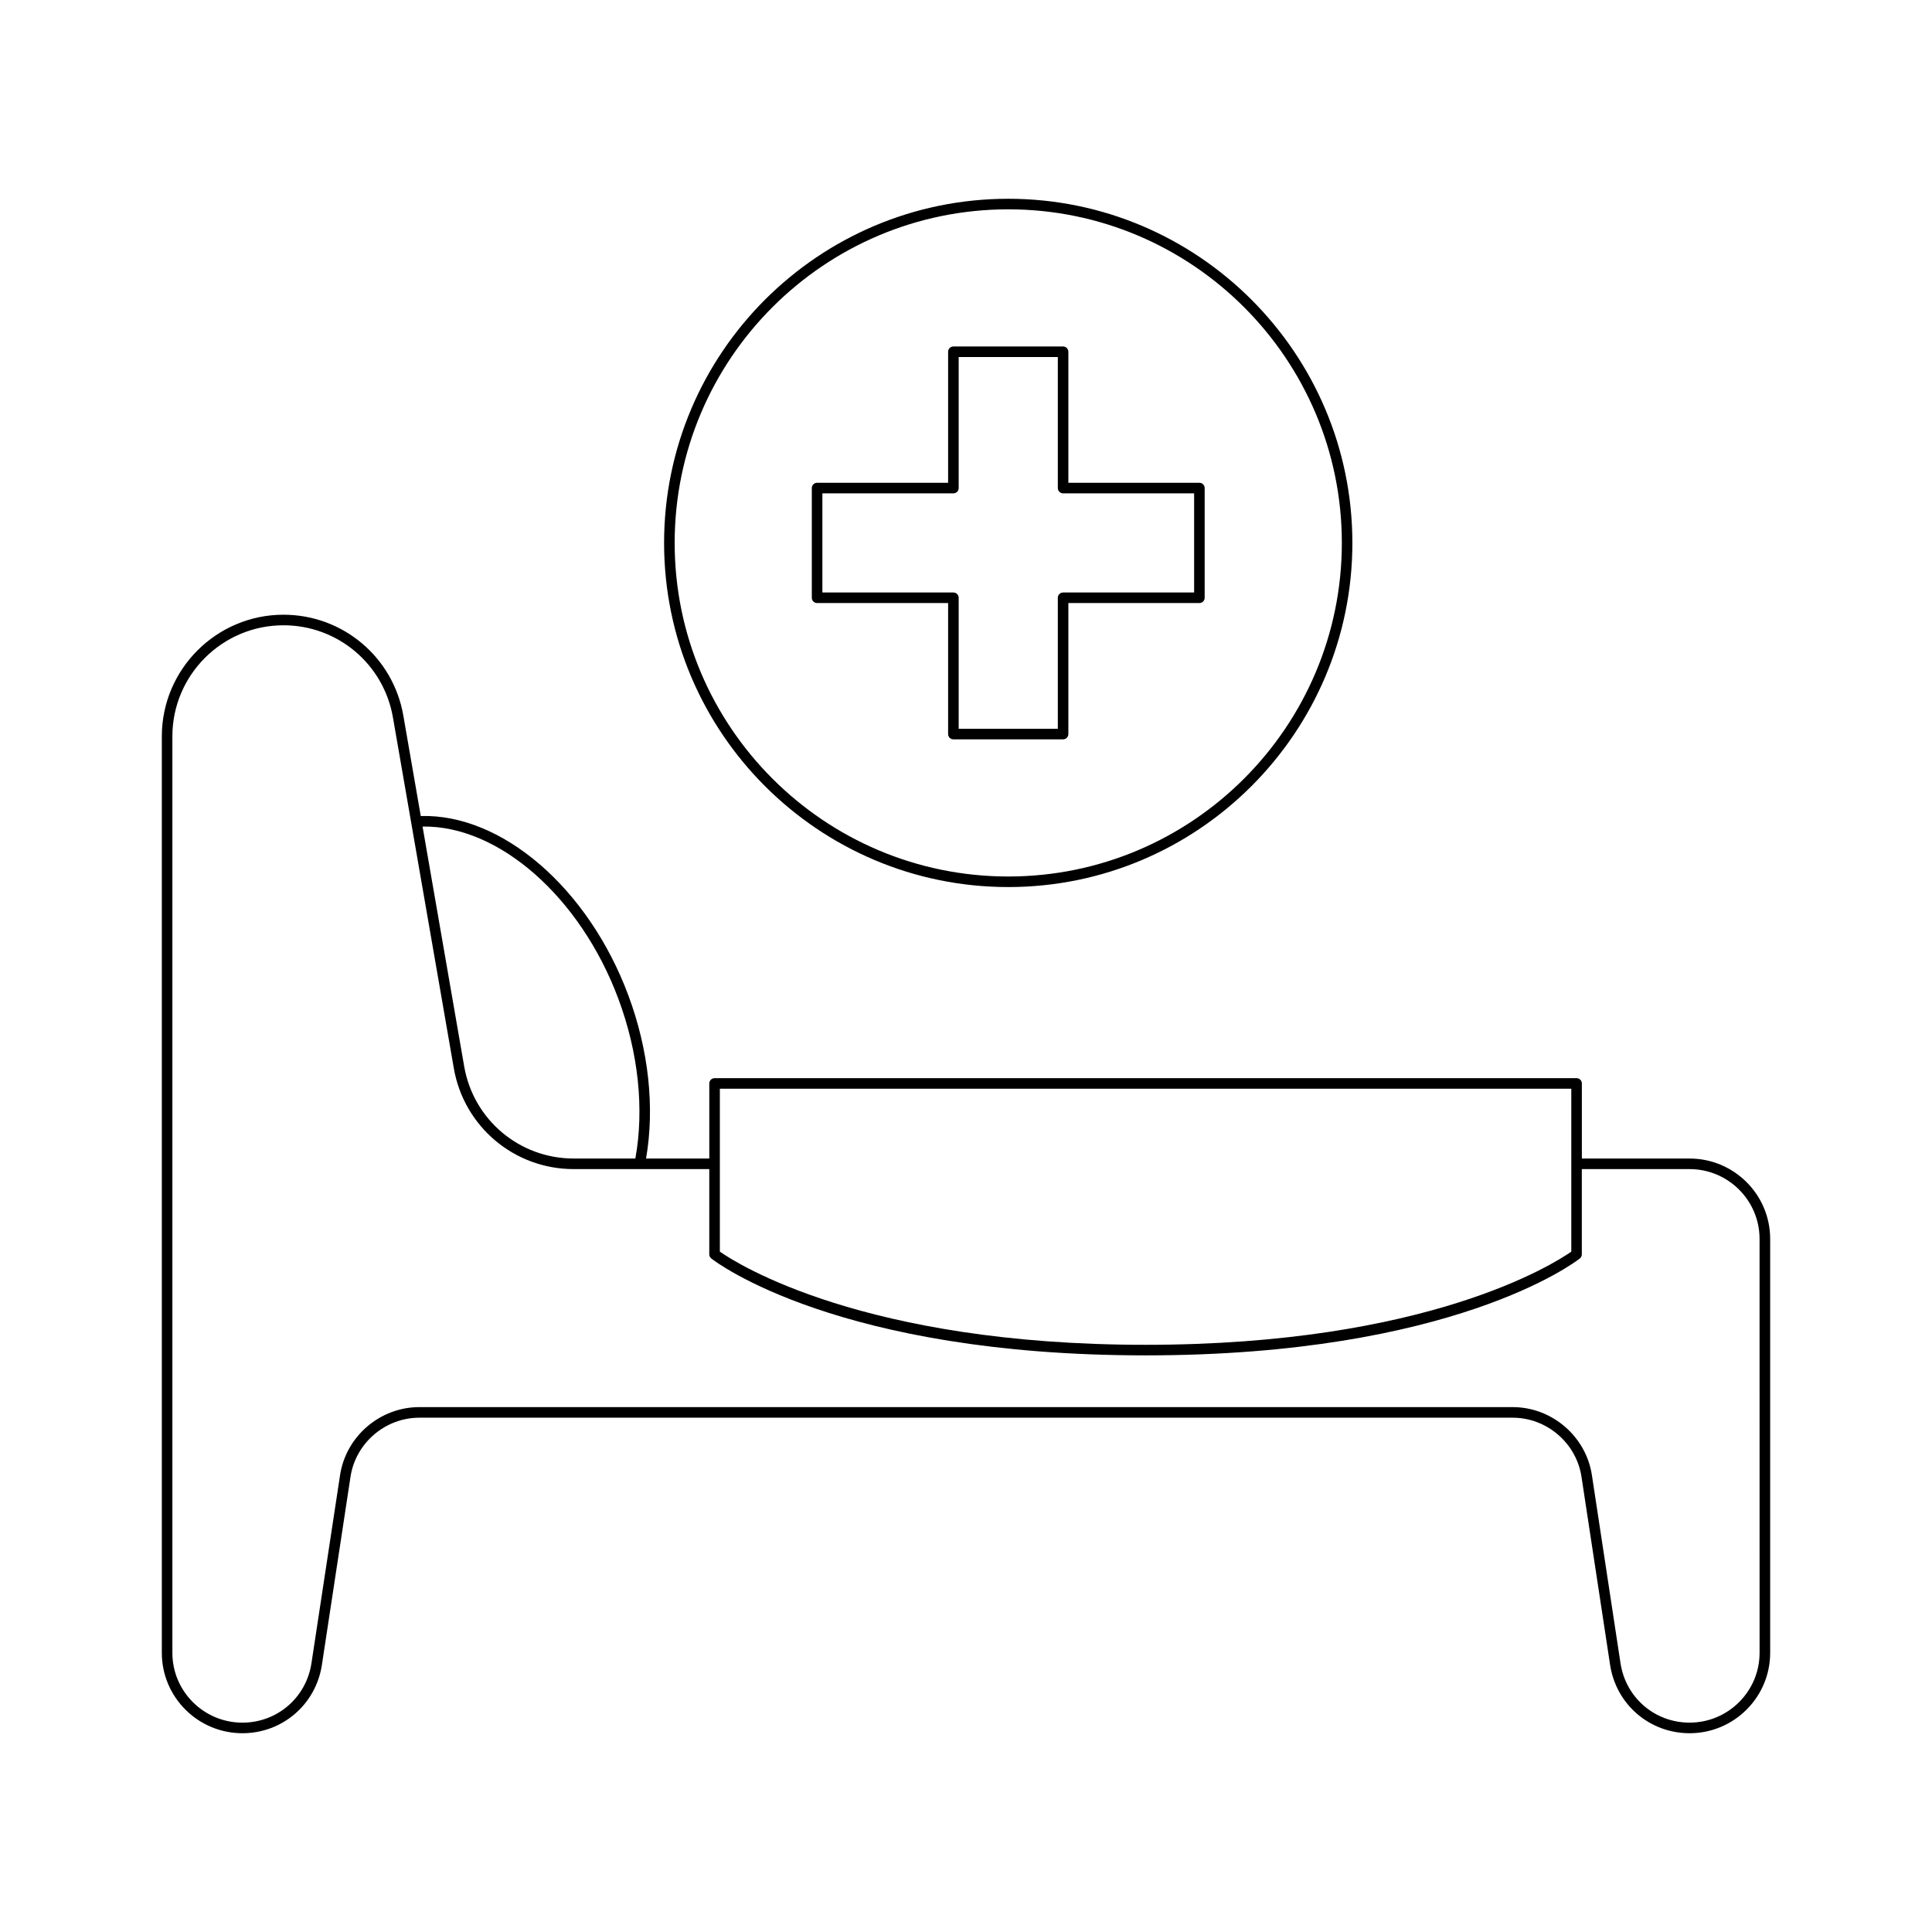
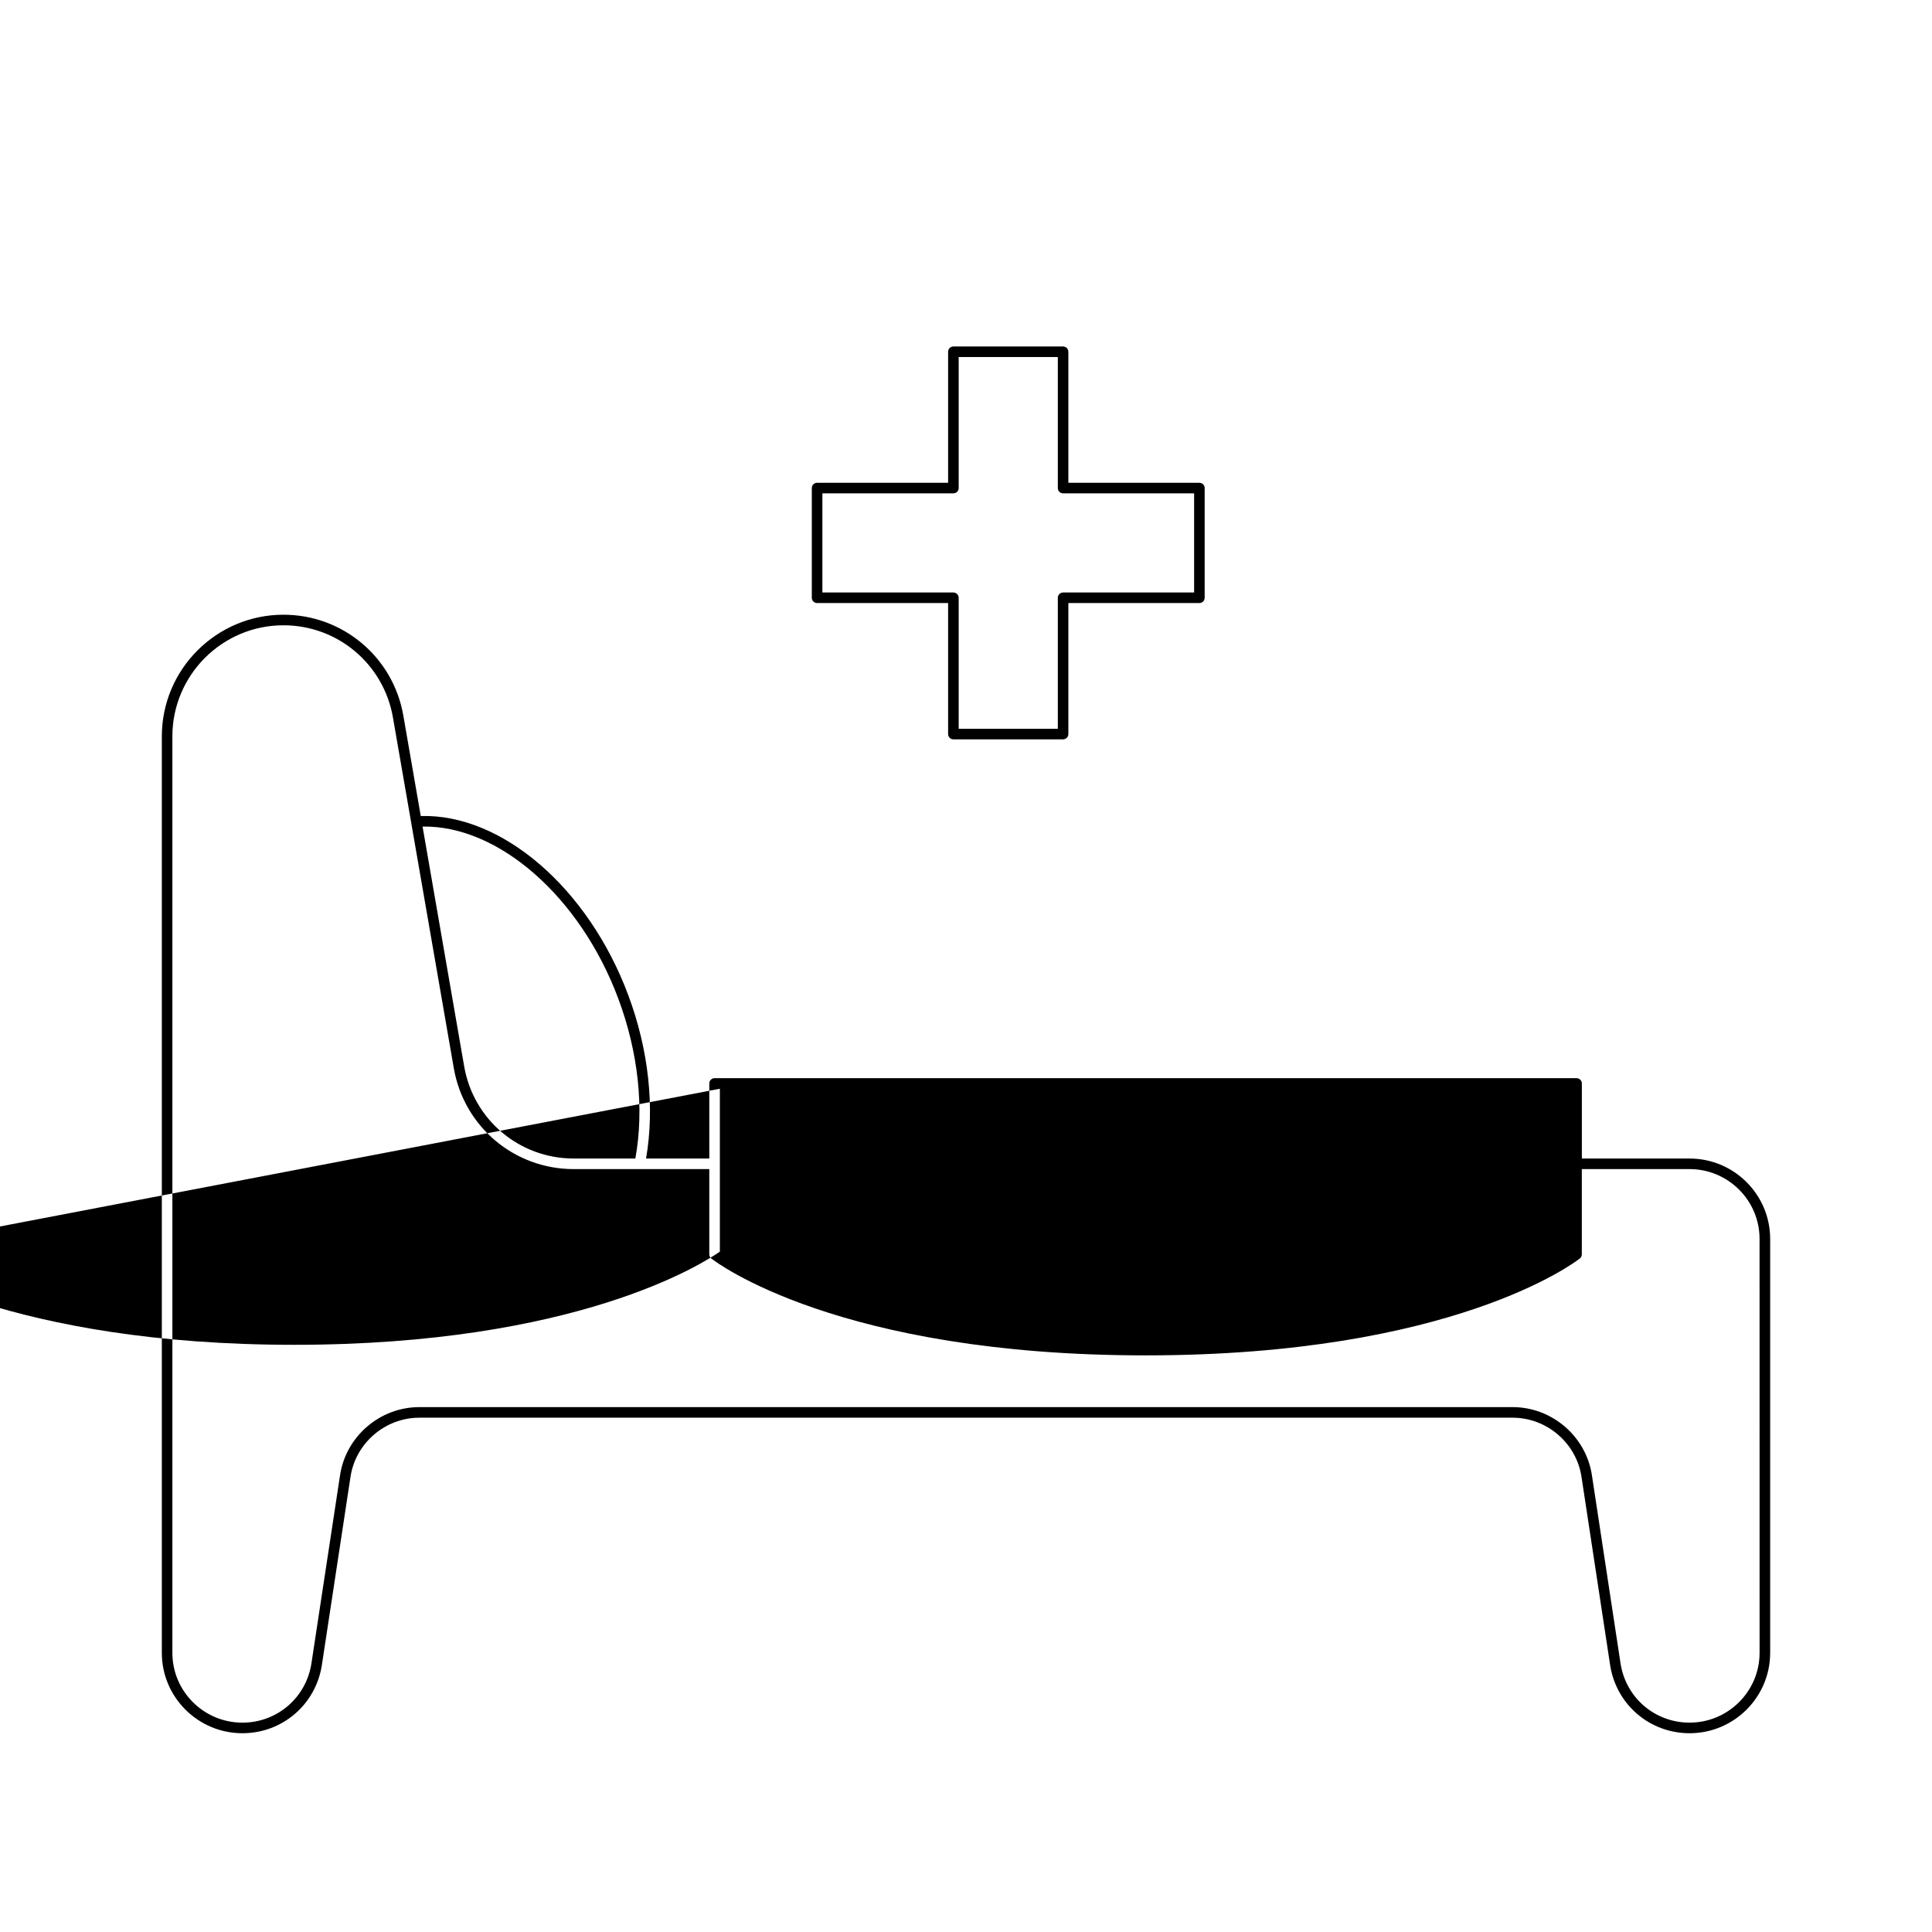
<svg xmlns="http://www.w3.org/2000/svg" fill="#000000" width="800px" height="800px" version="1.1" viewBox="144 144 512 512">
  <g>
-     <path d="m591.76 451.02h-28.551v-19.895c0-0.773-0.625-1.398-1.398-1.398h-228.44c-0.773 0-1.398 0.625-1.398 1.398v19.895h-16.762c2.344-13.473 0.715-28.77-4.719-43.316-10.594-28.367-33.48-48.074-54.984-47.449l-4.621-26.621c-2.684-15.488-16.043-26.727-31.762-26.727-17.773 0-32.238 14.461-32.238 32.238v242.88c0 11.742 9.578 21.297 21.352 21.297 10.586 0 19.445-7.598 21.062-18.074l7.582-49.852c1.336-8.945 9.18-15.691 18.246-15.691h289.74c9.062 0 16.91 6.746 18.246 15.695l7.582 49.852c1.617 10.473 10.477 18.07 21.062 18.07 11.773 0 21.352-9.555 21.352-21.297v-109.7c0-11.746-9.578-21.301-21.352-21.301zm-256.99-18.492h225.64v43.172c-4.547 3.18-38.117 24.688-112.82 24.688-74.699 0-108.27-21.508-112.82-24.688zm-26.902-23.848c5.324 14.262 6.894 29.238 4.508 42.34h-16.352c-14.352 0-26.551-10.266-29.008-24.406l-11.031-63.566c20.082-0.34 41.77 18.543 51.883 45.633zm302.44 173.34c0 10.199-8.324 18.496-18.551 18.496-9.199 0-16.891-6.602-18.297-15.695l-7.582-49.848c-1.539-10.305-10.574-18.074-21.012-18.074h-289.74c-10.438 0-19.473 7.769-21.012 18.074l-7.582 49.848c-1.406 9.098-9.098 15.699-18.297 15.699-10.227 0-18.551-8.297-18.551-18.496v-242.88c0-16.234 13.203-29.438 29.438-29.438 14.352 0 26.551 10.266 29.008 24.41l16.137 92.984c2.688 15.484 16.043 26.723 31.762 26.723h17.461c0.027 0 0.055 0.008 0.082 0.008 0.008 0 0.016-0.008 0.023-0.008h18.375v22.59c0 0.43 0.195 0.836 0.535 1.102 1.34 1.051 33.73 25.672 115.08 25.672 81.355 0 113.74-24.621 115.08-25.672 0.34-0.266 0.535-0.672 0.535-1.102v-22.59h28.551c10.227 0 18.551 8.297 18.551 18.5z" />
+     <path d="m591.76 451.02h-28.551v-19.895c0-0.773-0.625-1.398-1.398-1.398h-228.44c-0.773 0-1.398 0.625-1.398 1.398v19.895h-16.762c2.344-13.473 0.715-28.77-4.719-43.316-10.594-28.367-33.48-48.074-54.984-47.449l-4.621-26.621c-2.684-15.488-16.043-26.727-31.762-26.727-17.773 0-32.238 14.461-32.238 32.238v242.88c0 11.742 9.578 21.297 21.352 21.297 10.586 0 19.445-7.598 21.062-18.074l7.582-49.852c1.336-8.945 9.18-15.691 18.246-15.691h289.74c9.062 0 16.91 6.746 18.246 15.695l7.582 49.852c1.617 10.473 10.477 18.07 21.062 18.07 11.773 0 21.352-9.555 21.352-21.297v-109.7c0-11.746-9.578-21.301-21.352-21.301zm-256.99-18.492v43.172c-4.547 3.18-38.117 24.688-112.82 24.688-74.699 0-108.27-21.508-112.82-24.688zm-26.902-23.848c5.324 14.262 6.894 29.238 4.508 42.34h-16.352c-14.352 0-26.551-10.266-29.008-24.406l-11.031-63.566c20.082-0.34 41.77 18.543 51.883 45.633zm302.44 173.34c0 10.199-8.324 18.496-18.551 18.496-9.199 0-16.891-6.602-18.297-15.695l-7.582-49.848c-1.539-10.305-10.574-18.074-21.012-18.074h-289.74c-10.438 0-19.473 7.769-21.012 18.074l-7.582 49.848c-1.406 9.098-9.098 15.699-18.297 15.699-10.227 0-18.551-8.297-18.551-18.496v-242.88c0-16.234 13.203-29.438 29.438-29.438 14.352 0 26.551 10.266 29.008 24.41l16.137 92.984c2.688 15.484 16.043 26.723 31.762 26.723h17.461c0.027 0 0.055 0.008 0.082 0.008 0.008 0 0.016-0.008 0.023-0.008h18.375v22.59c0 0.43 0.195 0.836 0.535 1.102 1.34 1.051 33.73 25.672 115.08 25.672 81.355 0 113.74-24.621 115.08-25.672 0.34-0.266 0.535-0.672 0.535-1.102v-22.59h28.551c10.227 0 18.551 8.297 18.551 18.5z" />
    <path d="m395.26 237.22v34.723h-34.723c-0.773 0-1.398 0.625-1.398 1.398v29.074c0 0.773 0.625 1.398 1.398 1.398h34.723v34.723c0 0.773 0.625 1.398 1.398 1.398h29.07c0.773 0 1.398-0.625 1.398-1.398v-34.723h34.723c0.773 0 1.398-0.625 1.398-1.398v-29.074c0-0.773-0.625-1.398-1.398-1.398h-34.723v-34.723c0-0.773-0.625-1.398-1.398-1.398h-29.07c-0.77 0-1.398 0.625-1.398 1.398zm2.801 36.125v-34.723h26.273v34.723c0 0.773 0.625 1.398 1.398 1.398h34.723v26.277h-34.723c-0.773 0-1.398 0.625-1.398 1.398v34.723h-26.273v-34.723c0-0.773-0.625-1.398-1.398-1.398h-34.723v-26.277h34.723c0.773 0 1.398-0.625 1.398-1.398z" />
-     <path d="m319.99 287.88c0 50.289 40.914 91.199 91.199 91.199 50.289 0 91.203-40.914 91.203-91.199 0-50.289-40.914-91.203-91.203-91.203-50.285 0-91.199 40.91-91.199 91.203zm179.61 0c0 48.742-39.656 88.402-88.406 88.402-48.742 0-88.402-39.656-88.402-88.402 0-48.746 39.656-88.406 88.402-88.406 48.75 0 88.406 39.66 88.406 88.406z" />
  </g>
</svg>